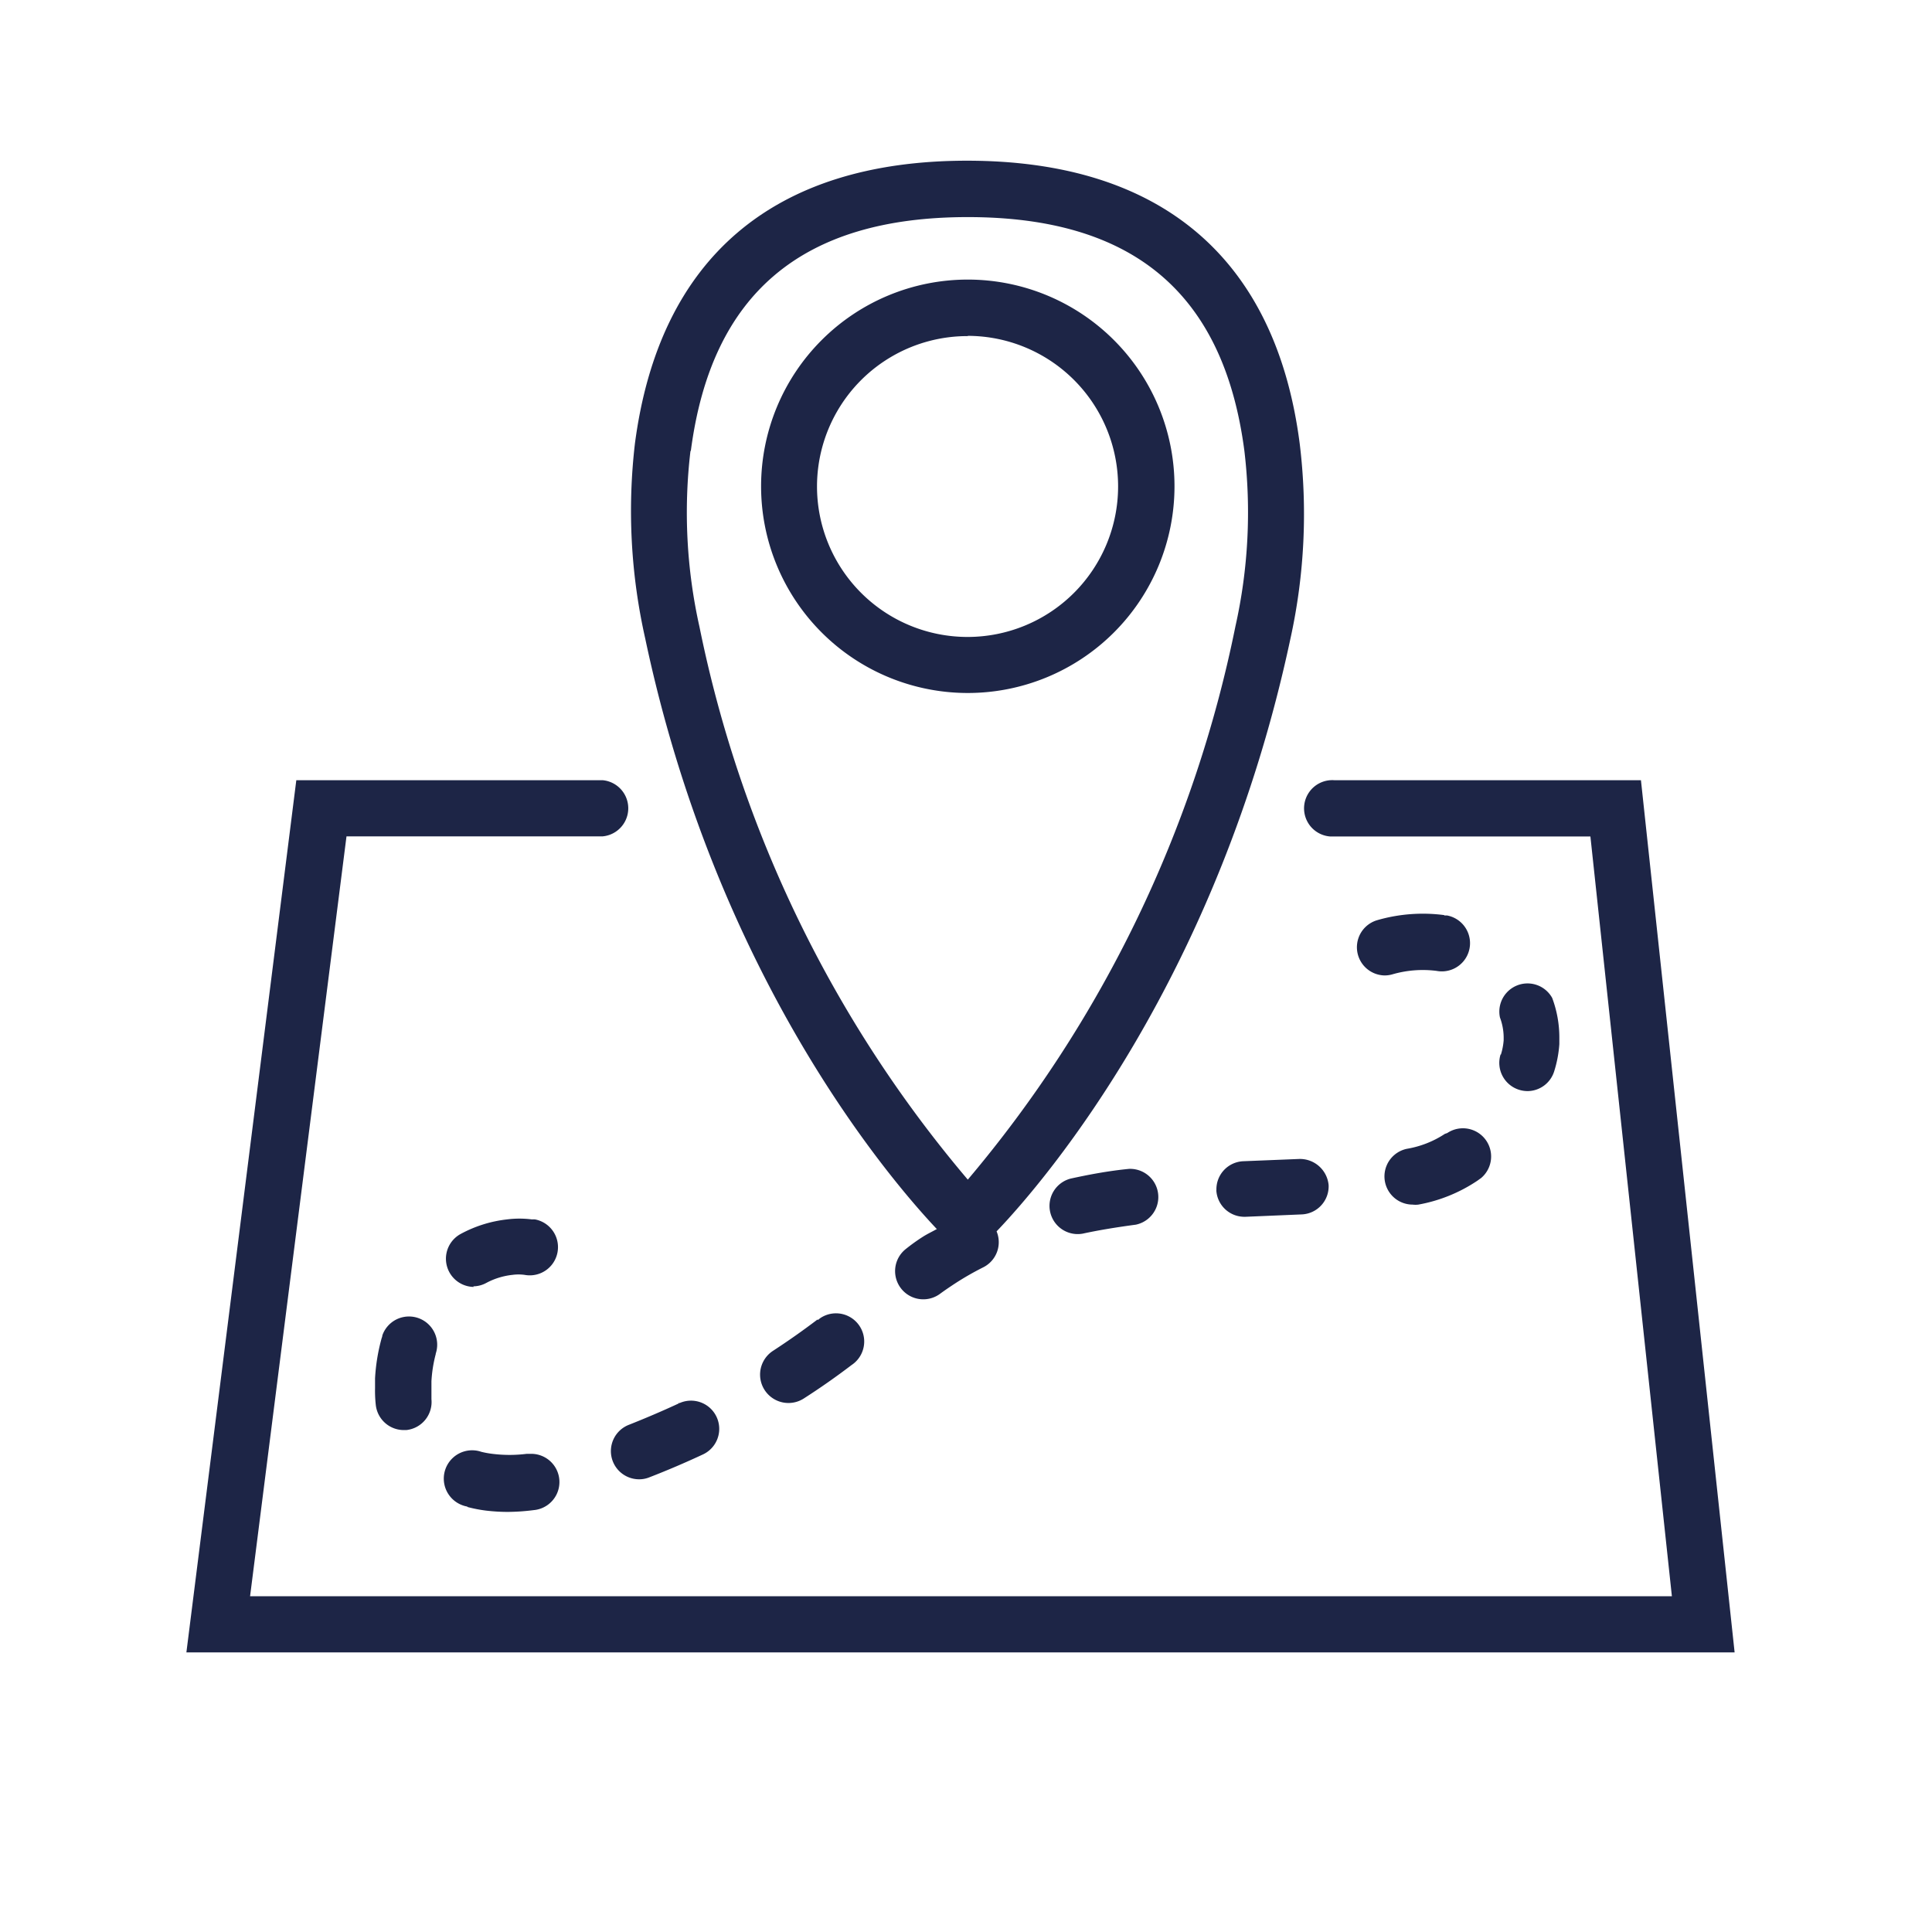
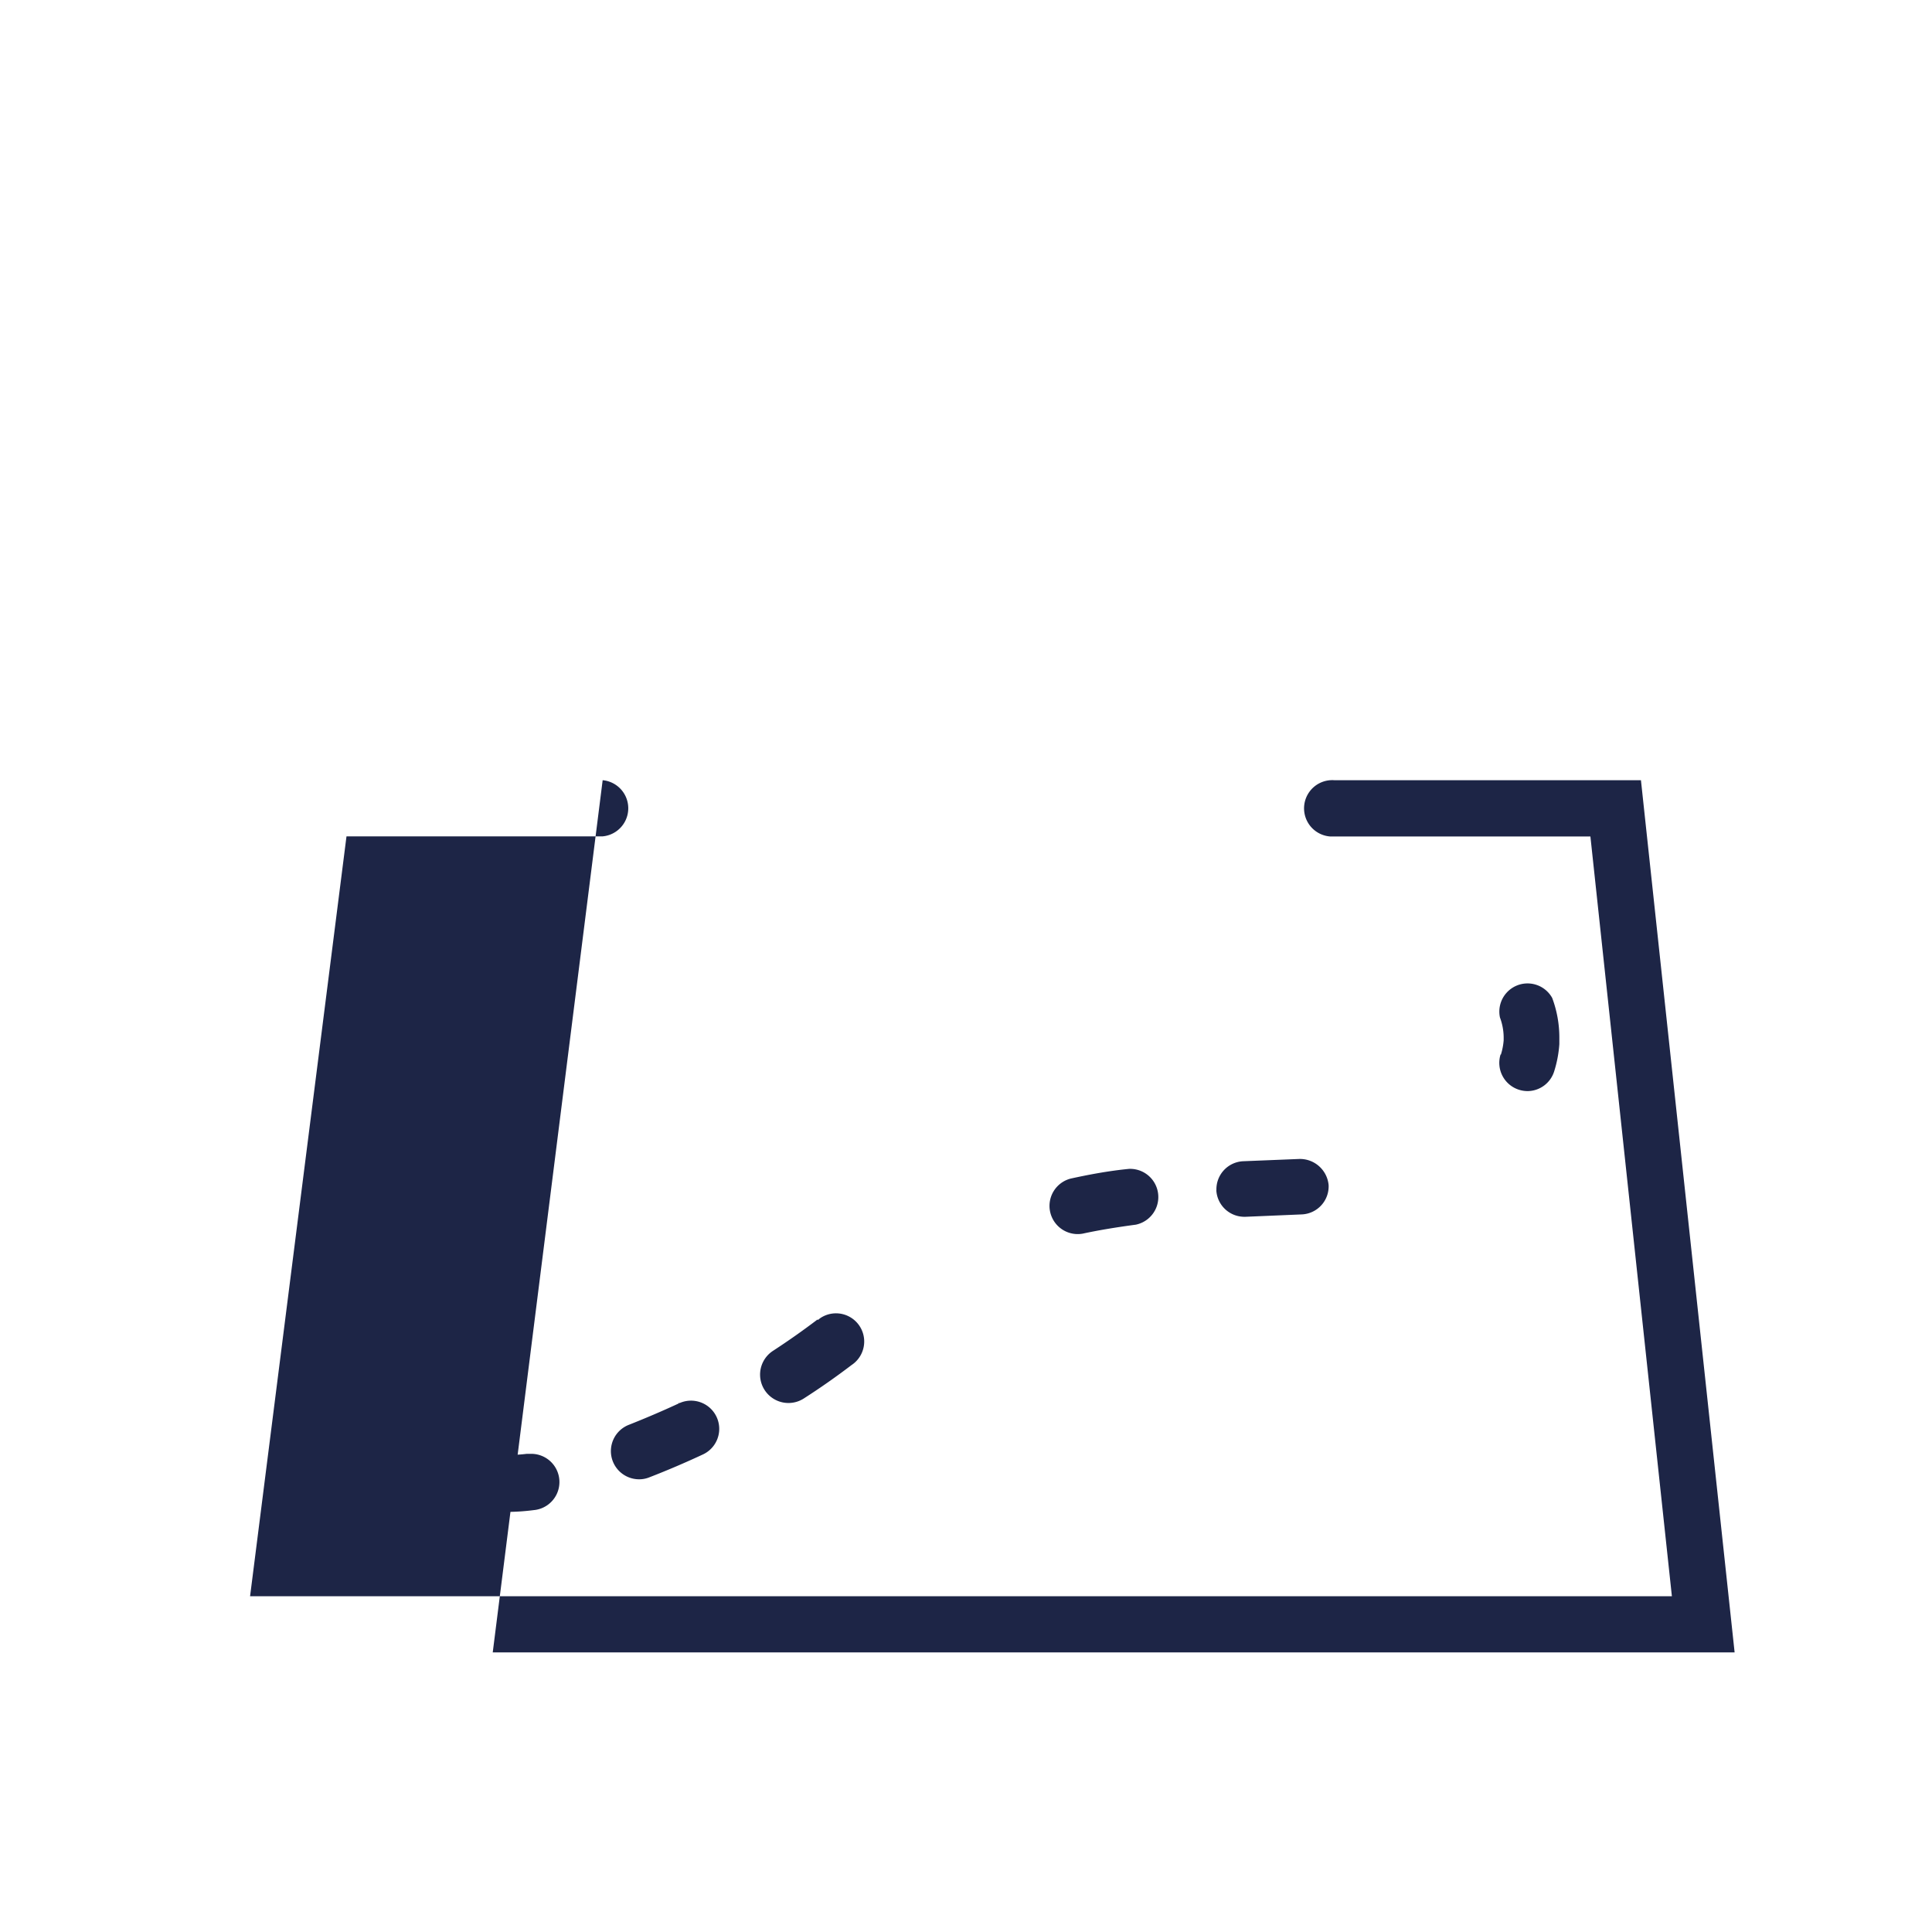
<svg xmlns="http://www.w3.org/2000/svg" viewBox="0 0 161.7 161.7">
  <g id="Ebene_2" data-name="Ebene 2">
    <g id="Ebene_1-2" data-name="Ebene 1">
      <g id="Ebene_2-4" data-name="Ebene 2-4">
        <g id="Ebene_1-4" data-name="Ebene 1-4">
-           <path id="Pfad_2566" data-name="Pfad 2566" d="M137.34,65.3H111.67a2.36,2.36,0,1,0-.33,4.71h21.77l6.82,63.59h-119L29,70H50.44a2.36,2.36,0,0,0,0-4.7H24.8l-9.2,73H145.18Z" style="fill: #1d2546" />
-           <path id="Pfad_2567" data-name="Pfad 2567" d="M78.38,102.88c-.35.2-.72.37-1.09.6a16.19,16.19,0,0,0-1.52,1.09,2.36,2.36,0,0,0,2.86,3.75c.42-.31.85-.6,1.29-.89a24.59,24.59,0,0,1,2.39-1.37,2.35,2.35,0,0,0,1.1-3h0C87.72,98.56,102,81.64,108,53.47a48.52,48.52,0,0,0,.78-16.34c-2-15.51-11.6-23.68-27.84-23.68S55.17,21.64,53.14,37.13A48.54,48.54,0,0,0,54,53.43c5.89,27.9,20,44.77,24.42,49.45ZM57.82,37.74C59.54,24.57,67.12,18.17,81,18.17s21.43,6.4,23.15,19.57a43.65,43.65,0,0,1-.75,14.68A103.46,103.46,0,0,1,81,98.73,103.22,103.22,0,0,1,58.54,52.45a43.81,43.81,0,0,1-.75-14.71Z" style="fill: #1d2546" />
-           <path id="Pfad_2568" data-name="Pfad 2568" d="M81,58a17.3,17.3,0,1,0-17.3-17.3A17.3,17.3,0,0,0,81,58Zm0-29.89A12.6,12.6,0,1,1,68.38,40.72h0A12.59,12.59,0,0,1,81,28.13Z" style="fill: #1d2546" />
+           <path id="Pfad_2566" data-name="Pfad 2566" d="M137.34,65.3H111.67a2.36,2.36,0,1,0-.33,4.71h21.77l6.82,63.59h-119L29,70H50.44a2.36,2.36,0,0,0,0-4.7l-9.2,73H145.18Z" style="fill: #1d2546" />
          <path id="Pfad_2569" data-name="Pfad 2569" d="M89.62,98.64a2.36,2.36,0,0,0,1,4.61c1.38-.3,2.87-.54,4.44-.75a2.36,2.36,0,0,0-.57-4.67C92.76,98,91.13,98.31,89.62,98.64Z" style="fill: #1d2546" />
          <path id="Pfad_2570" data-name="Pfad 2570" d="M101.8,99.6a2.35,2.35,0,0,0,2.34,2.24h.1l4.72-.2a2.35,2.35,0,0,0,2.24-2.45A2.41,2.41,0,0,0,108.75,97l-4.7.19a2.35,2.35,0,0,0-2.24,2.45h0Z" style="fill: #1d2546" />
          <path id="Pfad_2571" data-name="Pfad 2571" d="M68.43,110.43c-1.21.92-2.46,1.8-3.72,2.62a2.36,2.36,0,0,0,2.56,4c1.36-.87,2.7-1.81,4-2.8a2.36,2.36,0,1,0-2.6-3.94l-.24.18Z" style="fill: #1d2546" />
-           <path id="Pfad_2572" data-name="Pfad 2572" d="M120.93,94.9a8.28,8.28,0,0,1-3.18,1.25,2.36,2.36,0,0,0,.48,4.67,1.93,1.93,0,0,0,.48,0,13,13,0,0,0,4.94-2l.32-.23a2.36,2.36,0,0,0-2.84-3.76Z" style="fill: #1d2546" />
          <path id="Pfad_2573" data-name="Pfad 2573" d="M36.46,113.32A2.36,2.36,0,0,0,32,111.77c0,.11-.06.21-.08.31a15.81,15.81,0,0,0-.53,3.28v.83a10.62,10.62,0,0,0,.06,1.38,2.36,2.36,0,0,0,2.34,2.12H34a2.36,2.36,0,0,0,2.11-2.58h0V115.6a11.35,11.35,0,0,1,.37-2.31Z" style="fill: #1d2546" />
-           <path id="Pfad_2574" data-name="Pfad 2574" d="M120.88,76.59a13.73,13.73,0,0,0-5.63.43,2.36,2.36,0,0,0,.63,4.62,2.37,2.37,0,0,0,.65-.09,9.12,9.12,0,0,1,3.71-.29,2.36,2.36,0,0,0,.87-4.64l-.23,0Z" style="fill: #1d2546" />
          <path id="Pfad_2575" data-name="Pfad 2575" d="M125.59,88.26a2.36,2.36,0,0,0,1.55,2.95,2.43,2.43,0,0,0,.7.11,2.35,2.35,0,0,0,2.24-1.66,9.79,9.79,0,0,0,.43-2.27V86.8a9.43,9.43,0,0,0-.6-3.28,2.36,2.36,0,0,0-4.37,1.64,4.82,4.82,0,0,1,.31,1.64v.27a5.44,5.44,0,0,1-.23,1.19Z" style="fill: #1d2546" />
          <path id="Pfad_2576" data-name="Pfad 2576" d="M56.79,117.47c-1.38.64-2.79,1.24-4.18,1.79a2.36,2.36,0,0,0,.85,4.55,2.24,2.24,0,0,0,.85-.15c1.5-.58,3-1.22,4.48-1.91a2.36,2.36,0,1,0-1.91-4.32l-.08,0Z" style="fill: #1d2546" />
-           <path id="Pfad_2577" data-name="Pfad 2577" d="M39.62,107.66a2.31,2.31,0,0,0,1.09-.29,6,6,0,0,1,2.19-.67,3.78,3.78,0,0,1,1,0,2.36,2.36,0,1,0,.88-4.64,2.06,2.06,0,0,0-.26,0,8.12,8.12,0,0,0-2.09,0,10.6,10.6,0,0,0-3.88,1.22,2.36,2.36,0,0,0,1.09,4.43Z" style="fill: #1d2546" />
          <path id="Pfad_2578" data-name="Pfad 2578" d="M39.13,126.13a11.63,11.63,0,0,0,1.54.3,15.7,15.7,0,0,0,1.81.11,17.91,17.91,0,0,0,2.19-.15,2.36,2.36,0,0,0-.27-4.71l-.32,0a11.49,11.49,0,0,1-2.87,0,7.58,7.58,0,0,1-.93-.17A2.36,2.36,0,1,0,38.75,126a2,2,0,0,0,.35.09Z" style="fill: #1d2546" />
          <rect id="Rechteck_292" data-name="Rechteck 292" width="161.7" height="161.7" style="fill: none" />
        </g>
      </g>
    </g>
  </g>
</svg>